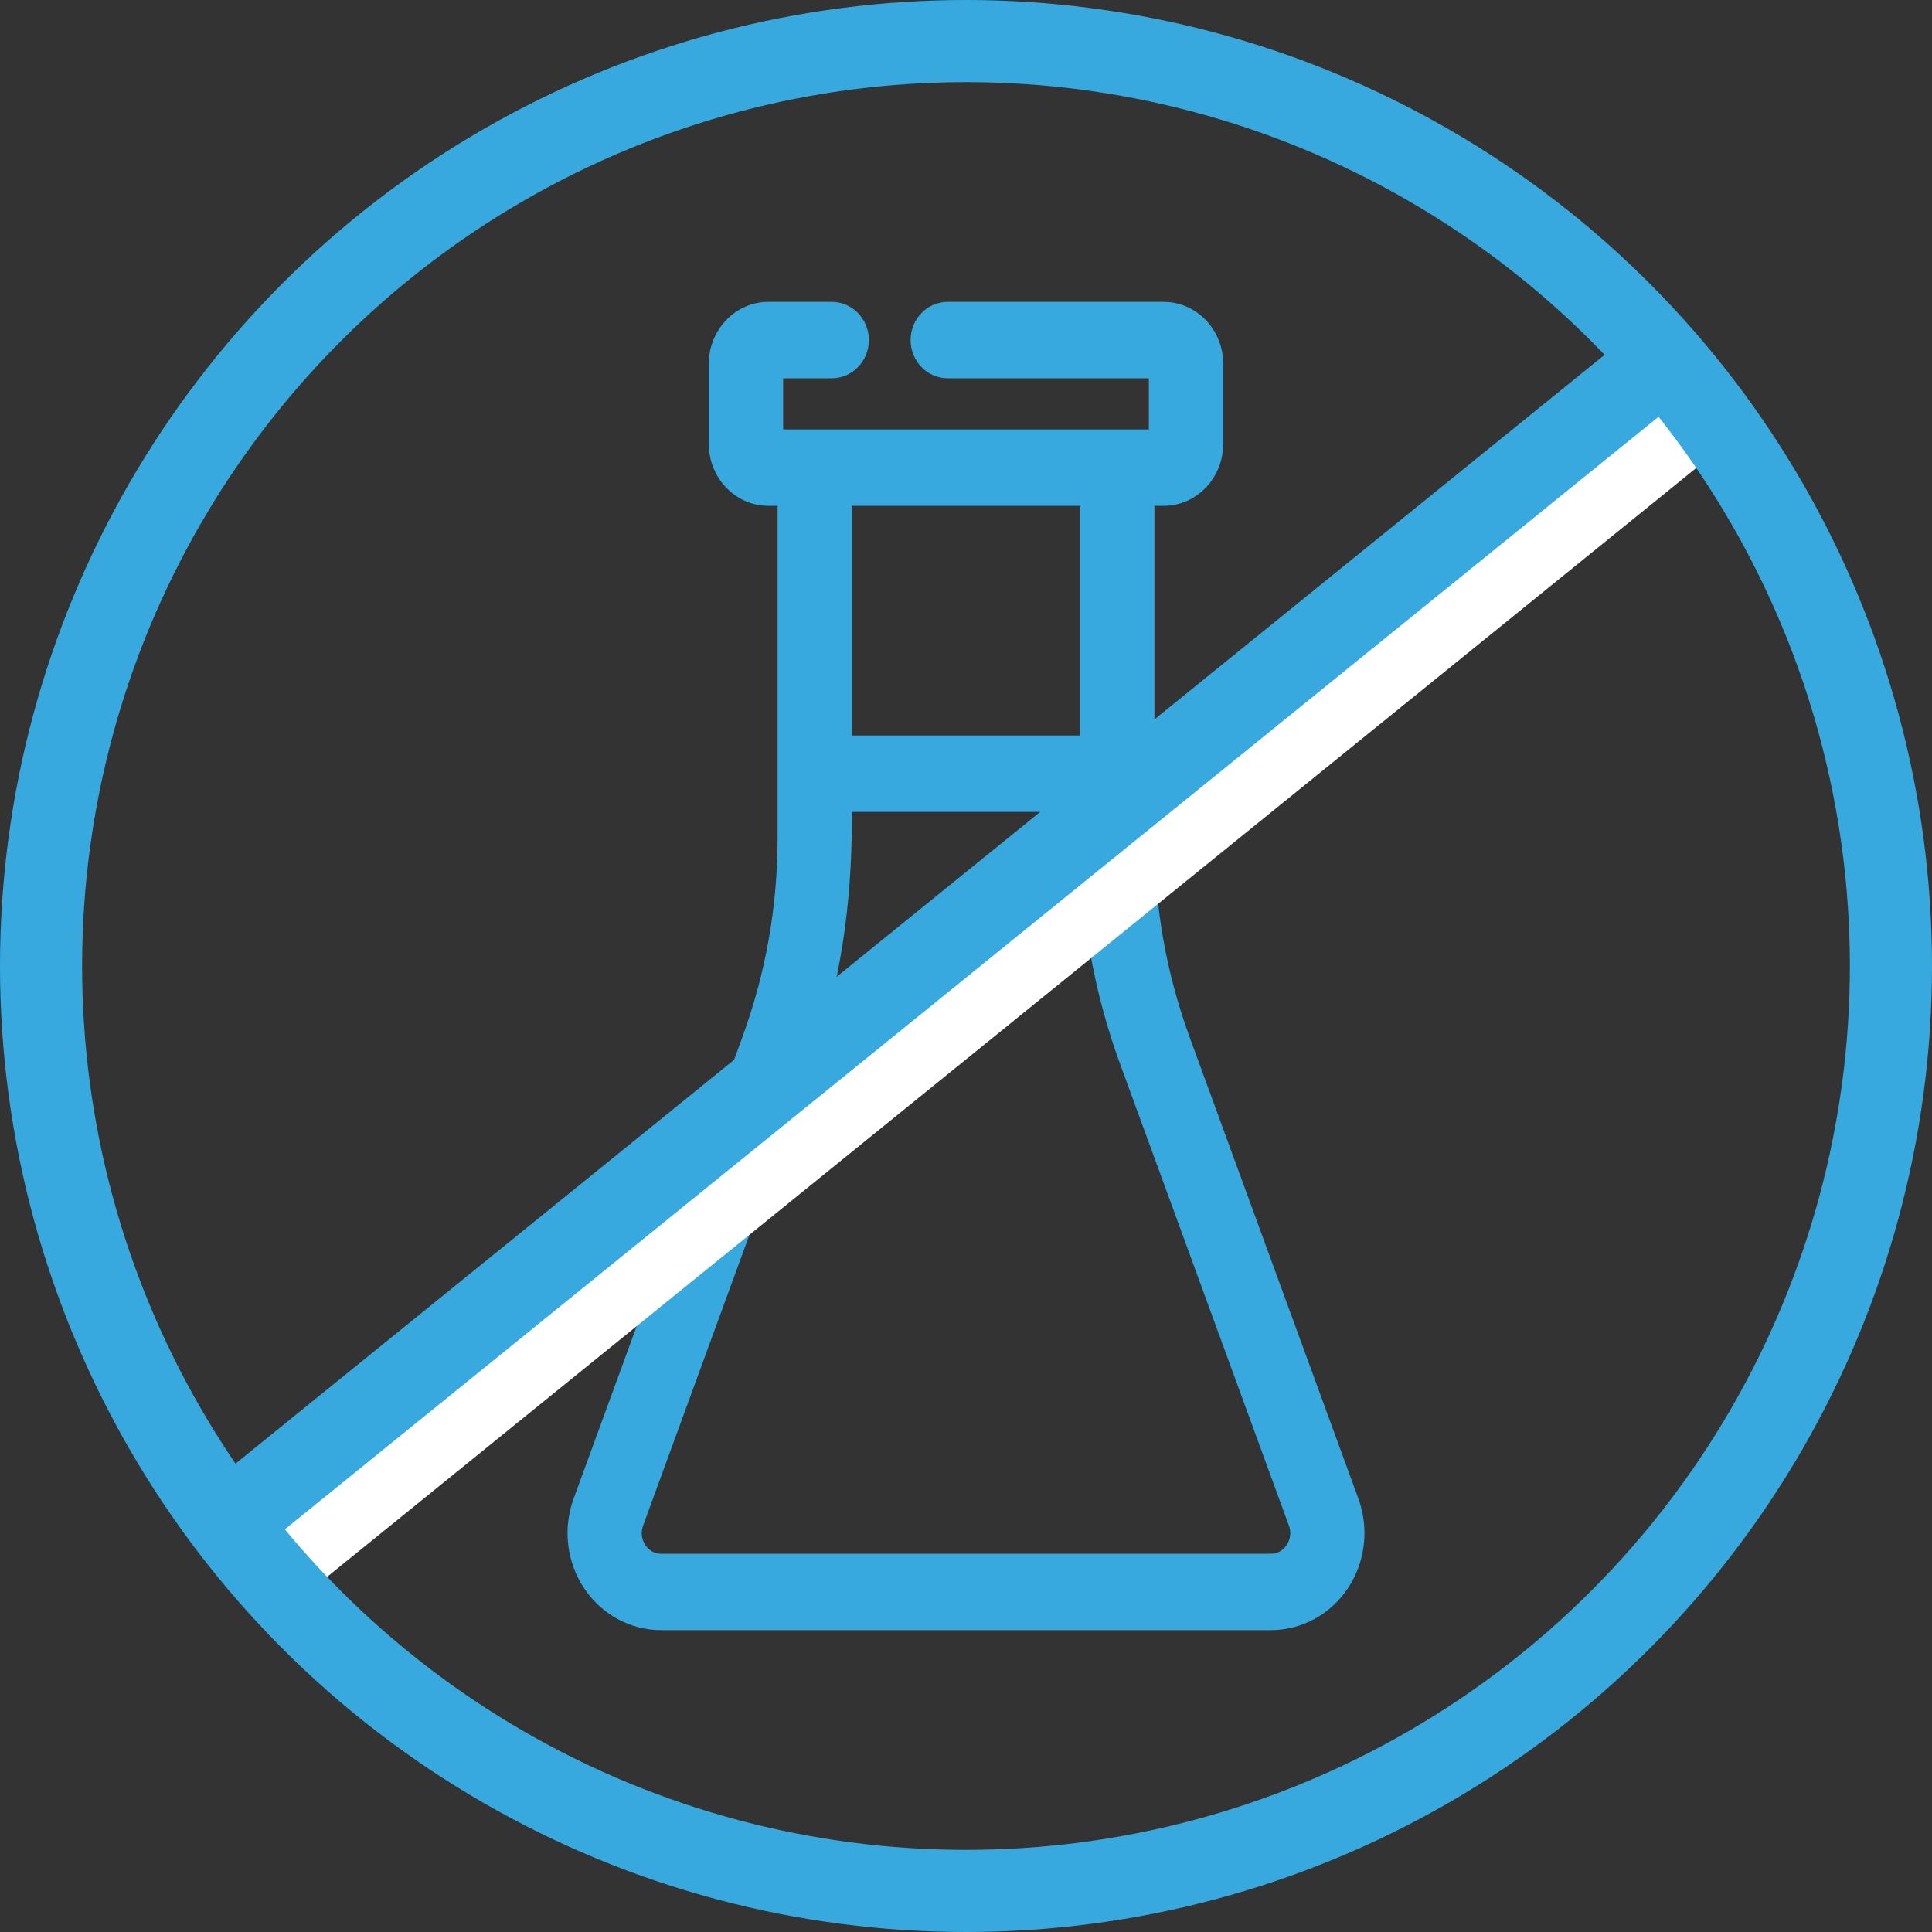
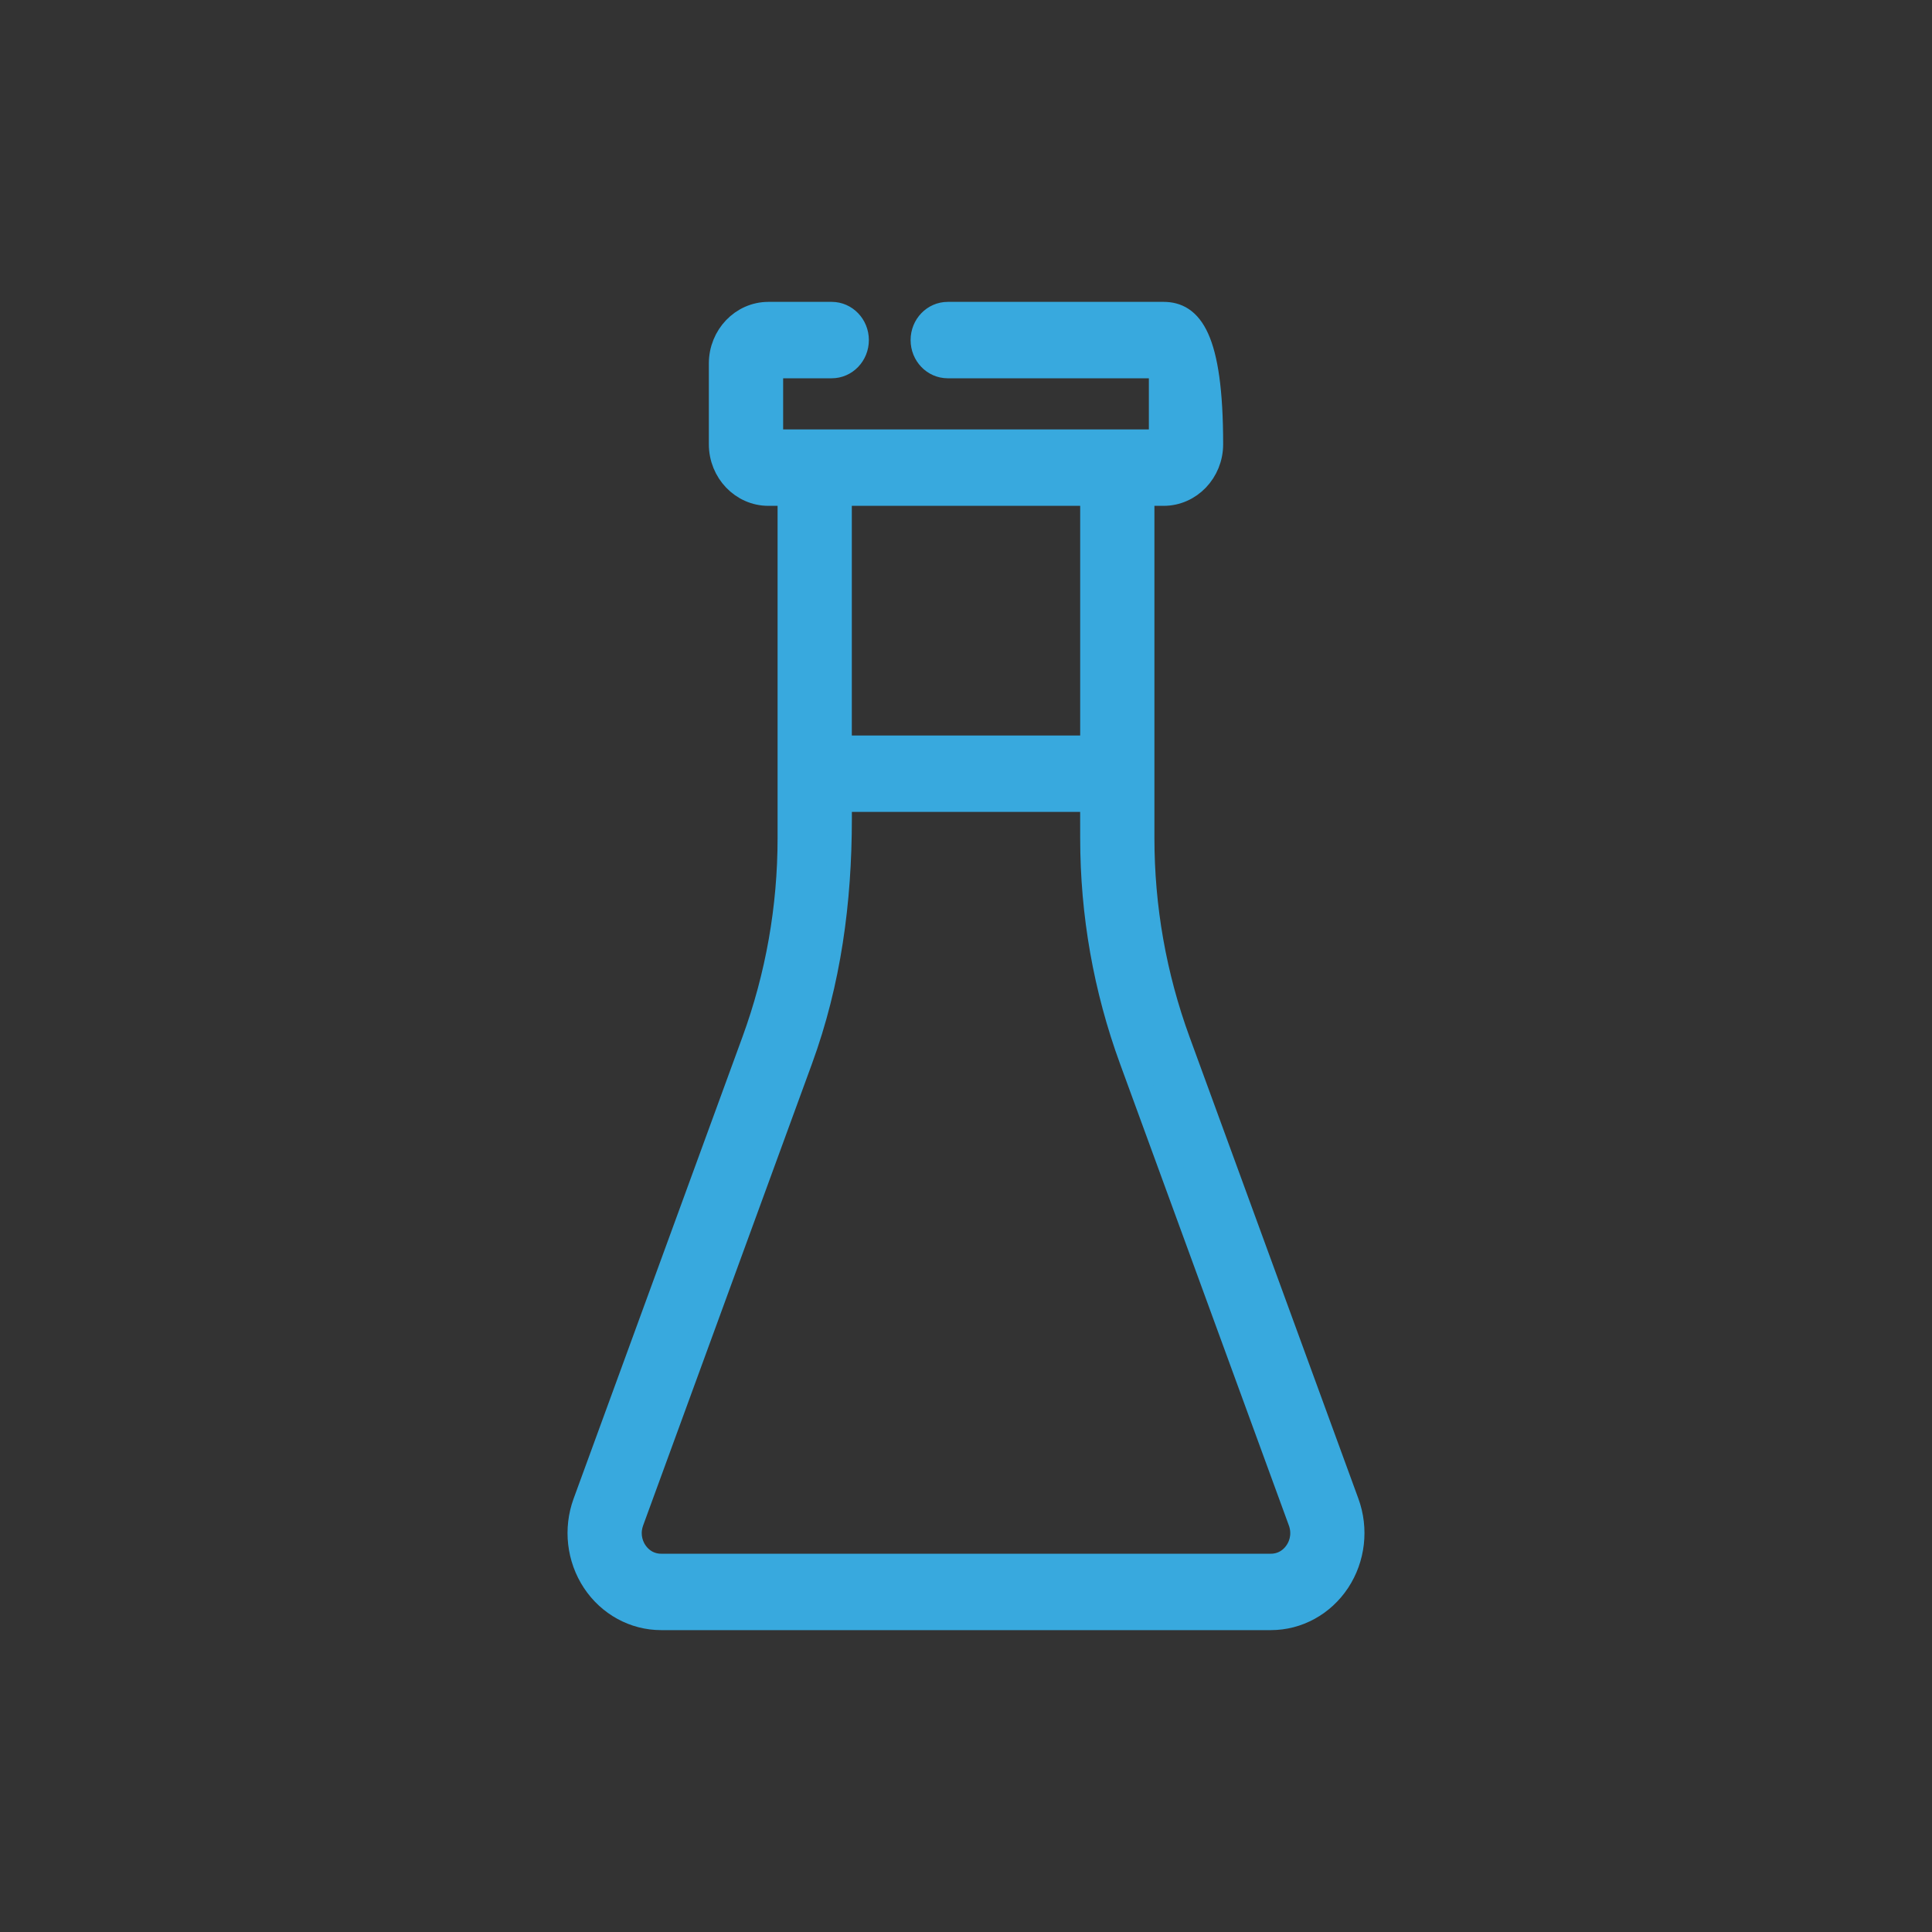
<svg xmlns="http://www.w3.org/2000/svg" fill="none" viewBox="0 0 40 40" height="40" width="40">
  <rect x="0" y="0" width="40" height="40" fill="#333333" stroke="none" />
-   <path stroke-width="0.5" stroke="#38A9DE" fill="#38A9DE" d="M15.607 21.553L12.111 31.113C11.913 31.654 11.983 32.262 12.298 32.739C12.613 33.215 13.132 33.5 13.687 33.5H26.313C26.868 33.5 27.387 33.215 27.702 32.739C28.017 32.262 28.087 31.654 27.889 31.113L24.393 21.553C23.901 20.206 23.651 18.792 23.651 17.351V10.223H24.091C24.633 10.223 25.074 9.763 25.074 9.198V7.525C25.074 6.96 24.633 6.5 24.091 6.5H19.622C19.335 6.5 19.103 6.742 19.103 7.041C19.103 7.34 19.335 7.582 19.622 7.582H24.036V9.141H15.964V7.582H17.22C17.506 7.582 17.739 7.34 17.739 7.041C17.739 6.742 17.506 6.5 17.22 6.5H15.909C15.367 6.5 14.926 6.96 14.926 7.525V9.198C14.926 9.763 15.367 10.223 15.909 10.223H16.349V17.351C16.349 18.792 16.099 20.206 15.607 21.553ZM17.386 10.223H22.614V15.478H17.386V10.223ZM16.576 21.939C17.164 20.332 17.386 18.666 17.387 16.956V16.56H22.613L22.614 17.351C22.614 18.925 22.886 20.468 23.424 21.939L26.92 31.499C26.997 31.71 26.971 31.939 26.848 32.125C26.725 32.311 26.53 32.418 26.313 32.418H13.687C13.47 32.418 13.275 32.311 13.152 32.125C13.029 31.939 13.003 31.71 13.08 31.499C13.08 31.499 16.576 21.939 16.576 21.939Z" />
-   <path stroke-width="1.5" stroke="white" d="M34.967 8.847L5.294 32.879" />
-   <circle stroke-width="1.7" stroke="#38A9DE" r="19.15" cy="20" cx="20" />
-   <path stroke-width="1.7" stroke="#38A9DE" d="M34.076 7.748L4.403 31.78" />
+   <path stroke-width="0.5" stroke="#38A9DE" fill="#38A9DE" d="M15.607 21.553L12.111 31.113C11.913 31.654 11.983 32.262 12.298 32.739C12.613 33.215 13.132 33.5 13.687 33.5H26.313C26.868 33.5 27.387 33.215 27.702 32.739C28.017 32.262 28.087 31.654 27.889 31.113L24.393 21.553C23.901 20.206 23.651 18.792 23.651 17.351V10.223H24.091C24.633 10.223 25.074 9.763 25.074 9.198C25.074 6.96 24.633 6.5 24.091 6.5H19.622C19.335 6.5 19.103 6.742 19.103 7.041C19.103 7.34 19.335 7.582 19.622 7.582H24.036V9.141H15.964V7.582H17.22C17.506 7.582 17.739 7.34 17.739 7.041C17.739 6.742 17.506 6.5 17.22 6.5H15.909C15.367 6.5 14.926 6.96 14.926 7.525V9.198C14.926 9.763 15.367 10.223 15.909 10.223H16.349V17.351C16.349 18.792 16.099 20.206 15.607 21.553ZM17.386 10.223H22.614V15.478H17.386V10.223ZM16.576 21.939C17.164 20.332 17.386 18.666 17.387 16.956V16.56H22.613L22.614 17.351C22.614 18.925 22.886 20.468 23.424 21.939L26.92 31.499C26.997 31.71 26.971 31.939 26.848 32.125C26.725 32.311 26.53 32.418 26.313 32.418H13.687C13.47 32.418 13.275 32.311 13.152 32.125C13.029 31.939 13.003 31.71 13.08 31.499C13.08 31.499 16.576 21.939 16.576 21.939Z" />
</svg>